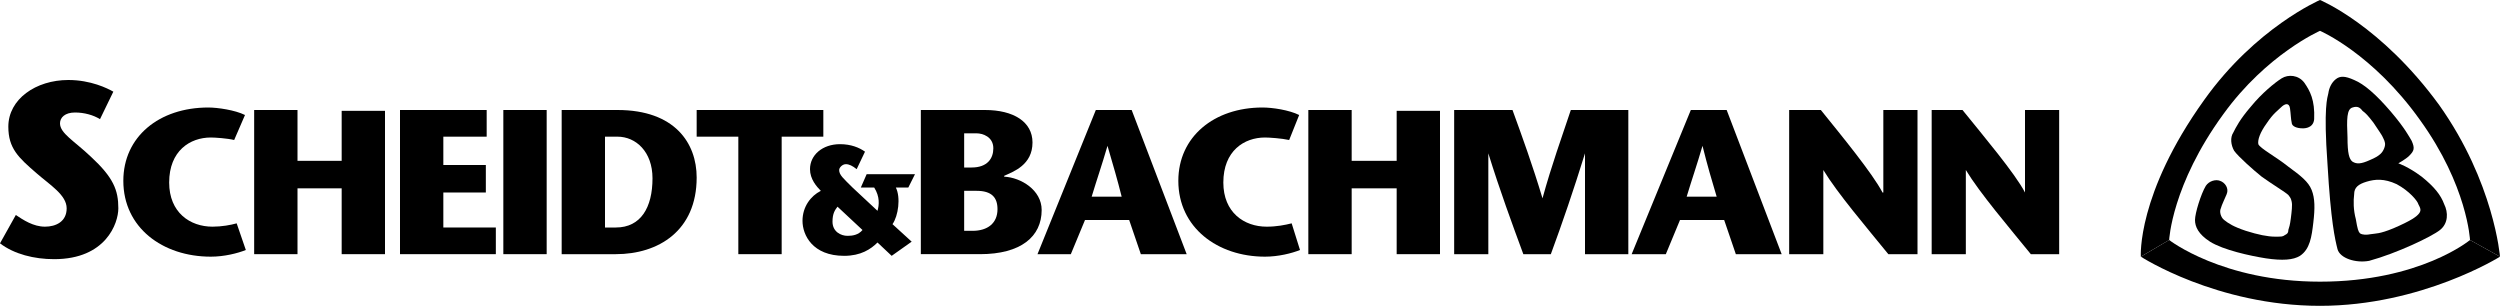
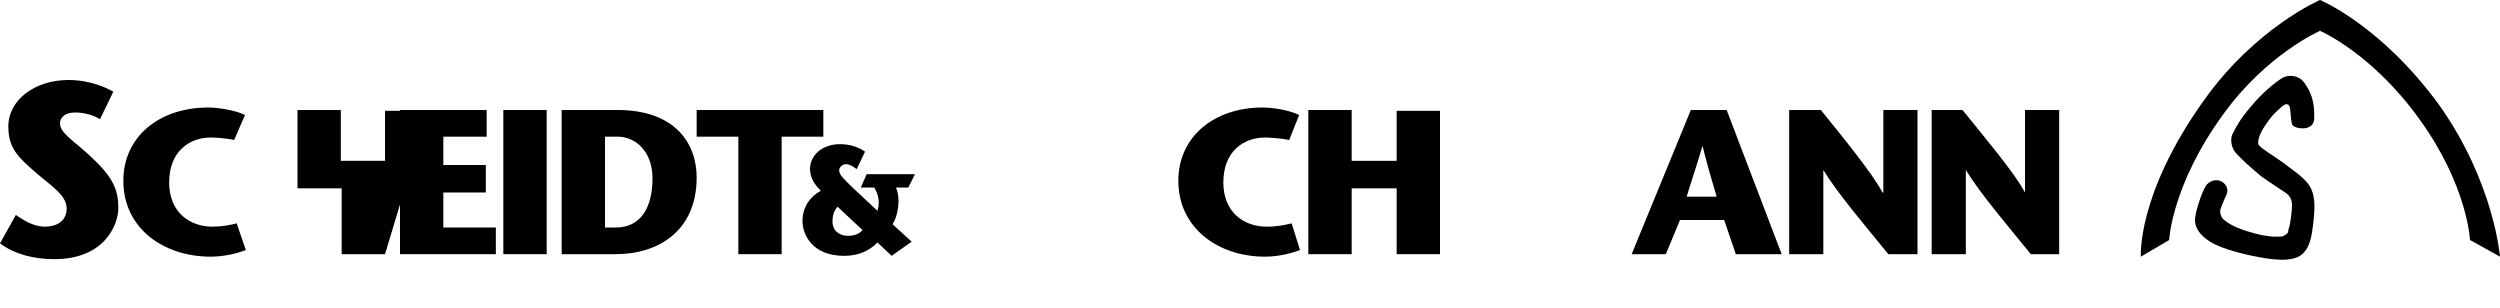
<svg xmlns="http://www.w3.org/2000/svg" version="1.2" viewBox="0 0 300 37" width="300" height="37">
  <title>sblogo_black-svg</title>
  <style>
		.s0 { fill: #000000 } 
	</style>
  <path class="s0" d="m12 14.3c-0.8-0.5-1.9-0.8-3-0.8-1.2 0-1.8 0.6-1.8 1.3 0 1.2 1.7 2.1 3.7 4 2.7 2.5 3.3 4 3.3 6.2 0 1.8-1.5 6.1-7.7 6.1-2.4 0-4.8-0.6-6.5-1.9l1.9-3.4c0.9 0.6 2.1 1.4 3.5 1.4 1.3 0 2.6-0.6 2.6-2.2 0-1.6-2-2.8-3.6-4.2-2.2-1.9-3.4-3-3.4-5.6 0-3.3 3.3-5.6 7.2-5.6 2.7 0 4.7 1 5.4 1.4z" />
  <path class="s0" d="m29.5 30c-1 0.4-2.6 0.8-4.2 0.8-5.8 0-10.5-3.5-10.5-9.1 0-5.3 4.3-8.8 10.2-8.8 1.1 0 3.2 0.3 4.4 0.9l-1.3 3c-0.8-0.2-2.3-0.3-2.8-0.3-2.5 0-5 1.6-5 5.4 0 3.6 2.5 5.3 5.2 5.3 1.1 0 2.2-0.2 2.9-0.4z" />
-   <path class="s0" d="m46.2 30.5h-5.2v-7.9h-5.3v7.9h-5.2v-17.3h5.2v6.1h5.3v-6h5.2z" />
+   <path class="s0" d="m46.2 30.5h-5.2v-7.9h-5.3v7.9v-17.3h5.2v6.1h5.3v-6h5.2z" />
  <path class="s0" d="m58.4 16.4h-5.2v3.4h5.1v3.3h-5.1v4.2h6.3v3.2h-11.5v-17.3h10.4v3.2z" />
  <path class="s0" d="m65.6 13.2v17.3h-5.2v-17.3z" />
  <path fill-rule="evenodd" class="s0" d="m74.1 13.2c6.9 0 9.5 4 9.5 8.1 0 6.4-4.6 9.2-9.7 9.2h-6.5v-17.3zm-1.5 14.1h1.3c3 0 4.4-2.4 4.4-5.9 0-3.2-2-5-4.2-5h-1.5z" />
  <path class="s0" d="m88.6 30.5v-14.1h-5v-3.2h15.2v3.2h-5v14.1z" />
  <path fill-rule="evenodd" class="s0" d="m109 22.5h-1.5c0.6 1.2 0.3 3.4-0.4 4.4l2.3 2.1-2.4 1.7-1.7-1.6c-0.8 0.8-2 1.6-4 1.6-3.8 0-5-2.5-5-4.2 0-1.7 1-3 2.2-3.6-0.5-0.5-1.3-1.4-1.3-2.6 0-1.7 1.5-3 3.6-3 1.3 0 2.3 0.4 3 0.9l-1 2.1c-0.5-0.4-0.9-0.6-1.3-0.6-0.4 0-0.8 0.4-0.8 0.7 0 0.6 0.5 1 1.6 2.1l3 2.8c0.2-0.7 0.3-1.7-0.4-2.8h-1.6l0.7-1.6h5.8zm-8.5 2.3c-0.3 0.4-0.6 0.8-0.6 1.8 0 1.2 1 1.7 1.8 1.7 0.6 0 1.3-0.1 1.8-0.7z" />
-   <path fill-rule="evenodd" class="s0" d="m110.5 30.5v-17.3h7.7c3.4 0 5.7 1.4 5.7 3.9 0 2.7-2.3 3.5-3.4 4v0.1c2 0.1 4.5 1.6 4.5 4 0 3.2-2.5 5.3-7.4 5.3 0 0-7.1 0-7.1 0zm5.2-10.4h0.9c1.9 0 2.6-1.1 2.6-2.3 0-1.4-1.3-1.8-2-1.8h-1.5c0 0 0 4.1 0 4.1zm0 7.6h1c1.8 0 3-0.9 3-2.6 0-1.4-0.7-2.2-2.5-2.2h-1.5c0 0 0 4.8 0 4.8z" />
-   <path fill-rule="evenodd" class="s0" d="m135.8 13.2l6.6 17.3h-5.5l-1.4-4.1h-5.3l-1.7 4.1h-4l7-17.3zm-1.2 10.4c-0.5-2-1-3.7-1.7-6.1-0.7 2.4-1.3 4.1-1.9 6.1z" />
  <path class="s0" d="m156 30c-1 0.4-2.6 0.8-4.2 0.8-5.7 0-10.4-3.5-10.4-9.1 0-5.3 4.3-8.8 10.1-8.8 1.2 0 3.2 0.3 4.4 0.9l-1.2 3c-0.9-0.2-2.4-0.3-2.9-0.3-2.5 0-5 1.6-5 5.4 0 3.6 2.5 5.3 5.2 5.3 1.2 0 2.2-0.2 3-0.4z" />
  <path class="s0" d="m172.8 30.5h-5.2v-7.9h-5.4v7.9h-5.2v-17.3h5.2v6.1h5.4v-6h5.2z" />
-   <path class="s0" d="m195.4 30.5h-5.2v-12.1c-1.4 4.5-2.7 8.3-4.1 12.1h-3.3c-1.4-3.8-2.8-7.6-4.2-12.1v12.1h-4.1v-17.3h7c1.2 3.3 2.4 6.6 3.6 10.6 1.1-4 2.3-7.3 3.4-10.6h6.9z" />
  <path fill-rule="evenodd" class="s0" d="m207.2 13.2l6.6 17.3h-5.5l-1.4-4.1h-5.3l-1.7 4.1h-4.1l7.1-17.3zm-1.2 10.4c-0.6-2-1.1-3.7-1.7-6.1-0.7 2.4-1.3 4.1-1.9 6.1z" />
  <path class="s0" d="m230.1 30.5h-3.5c-2.6-3.2-6.1-7.3-7.8-10.1v10.1h-4.1v-17.3h3.8c2.5 3.1 6.2 7.6 7.4 9.9h0.1v-9.9h4.1z" />
  <path class="s0" d="m247.1 30.5h-3.4c-2.6-3.2-6.1-7.3-7.8-10.1v10.1h-4.1v-17.3h3.7c2.5 3.1 6.3 7.6 7.5 9.9v-9.9h4.1z" />
-   <path class="s0" d="m278.4 33.8c-11.7 0-18.1-5-18.1-5l-3.4 2c0 0 9.1 5.9 21.5 5.9 12.2 0 21.6-5.9 21.6-5.9l-3.6-2c0 0-6 5-18 5z" />
  <path class="s0" d="m300 30.8c0 0-0.7-8.9-7.3-18.2-7-9.6-14.3-12.6-14.3-12.6v3.7c0 0 6.3 2.7 12 10.7 5.7 7.9 6 14.4 6 14.4z" />
  <path class="s0" d="m278.4 0v3.7c0 0-6.4 2.8-11.6 10-6.2 8.5-6.5 15.1-6.5 15.1l-3.4 2c0 0-0.5-7.5 7.6-18.8 6.2-8.7 13.9-12 13.9-12z" />
  <path class="s0" d="m276.3 15.4c-0.6 0-1.3-0.2-1.3-0.7-0.1-0.4-0.1-1-0.2-1.7-0.1-0.7-0.6-0.6-1.1-0.1-0.4 0.4-0.9 0.7-1.7 1.9-0.8 1.1-1.1 2-1 2.5 0.2 0.5 2.1 1.5 3.6 2.7 1.5 1.1 2.4 1.8 2.8 2.8 0.4 1 0.4 2.2 0.2 3.9-0.2 1.7-0.4 3.2-1.6 4-0.8 0.5-2.1 0.6-4.1 0.3-1.9-0.3-5.1-1-6.7-2-1.4-0.9-1.8-1.8-1.8-2.6 0-0.8 0.7-3.1 1.3-4.1 0.4-0.6 1.2-0.8 1.7-0.6 0.6 0.2 1.1 0.9 0.8 1.6-0.2 0.5-0.6 1.3-0.7 1.7-0.2 0.4 0 1.1 0.4 1.4 0.5 0.4 1.1 0.8 2.6 1.3q2.2 0.7 3.5 0.7c0.9 0 0.9 0 1.2-0.2 0.2-0.1 0.4-0.2 0.4-0.6 0.1-0.3 0.2-0.6 0.3-1.4 0.1-0.8 0.2-1.6 0.1-2-0.1-0.4-0.1-0.4-0.4-0.8-0.3-0.3-2.1-1.4-3.2-2.2-1-0.8-2.8-2.4-3.3-3.1-0.4-0.7-0.5-1.6-0.1-2.2 0.3-0.6 0.8-1.6 2.1-3.1 1.3-1.6 2.9-2.9 3.7-3.4 0.8-0.5 2-0.4 2.7 0.5 0.7 1 1.3 2.1 1.2 4.4-0.1 1.2-1.4 1.1-1.4 1.1z" />
-   <path fill-rule="evenodd" class="s0" d="m292.8 27.6c-1 0.8-5.2 2.8-8.5 3.7-1.6 0.3-3.5-0.3-3.8-1.4-0.3-1.2-0.8-3.3-1.2-10.2-0.5-6.9 0-8 0.1-8.5 0.1-0.7 0.4-1.3 0.9-1.7 0.5-0.4 1.1-0.4 2.2 0.1 1.2 0.5 2.6 1.7 4.4 3.8 1.7 2 2.2 3 2.5 3.5 0.4 0.9 0.3 1.2-0.3 1.8-0.4 0.4-1.3 0.9-1.3 0.9 0 0 1.2 0.4 2.8 1.6 1.5 1.2 2.3 2.2 2.7 3.3 0.5 1 0.5 2.3-0.5 3.1zm-10.5-8.2c0.5 0.3 1 0.3 2.1-0.2 1.2-0.5 1.5-0.9 1.7-1.4 0.2-0.5 0.1-0.8-0.1-1.2-0.1-0.3-0.6-1-1.2-1.9-0.7-0.9-0.9-1.1-1.3-1.4-0.3-0.4-0.6-0.6-1.2-0.4-0.7 0.2-0.7 1.4-0.6 3.6 0 1.9 0.2 2.6 0.6 2.9zm7.9 5.1c-0.1-0.4-1.1-1.6-2.6-2.4-1.5-0.7-2.6-0.6-3.6-0.3-1 0.3-1.5 0.7-1.5 1.5-0.1 0.8-0.1 1.9 0.2 3 0.2 1.2 0.3 1.5 0.5 1.7 0.3 0.2 0.8 0.2 1.3 0.1 0.6-0.1 1 0 2.7-0.7 2.1-0.9 2.8-1.4 3.1-1.8 0.3-0.4 0.1-0.7-0.1-1.1z" />
</svg>